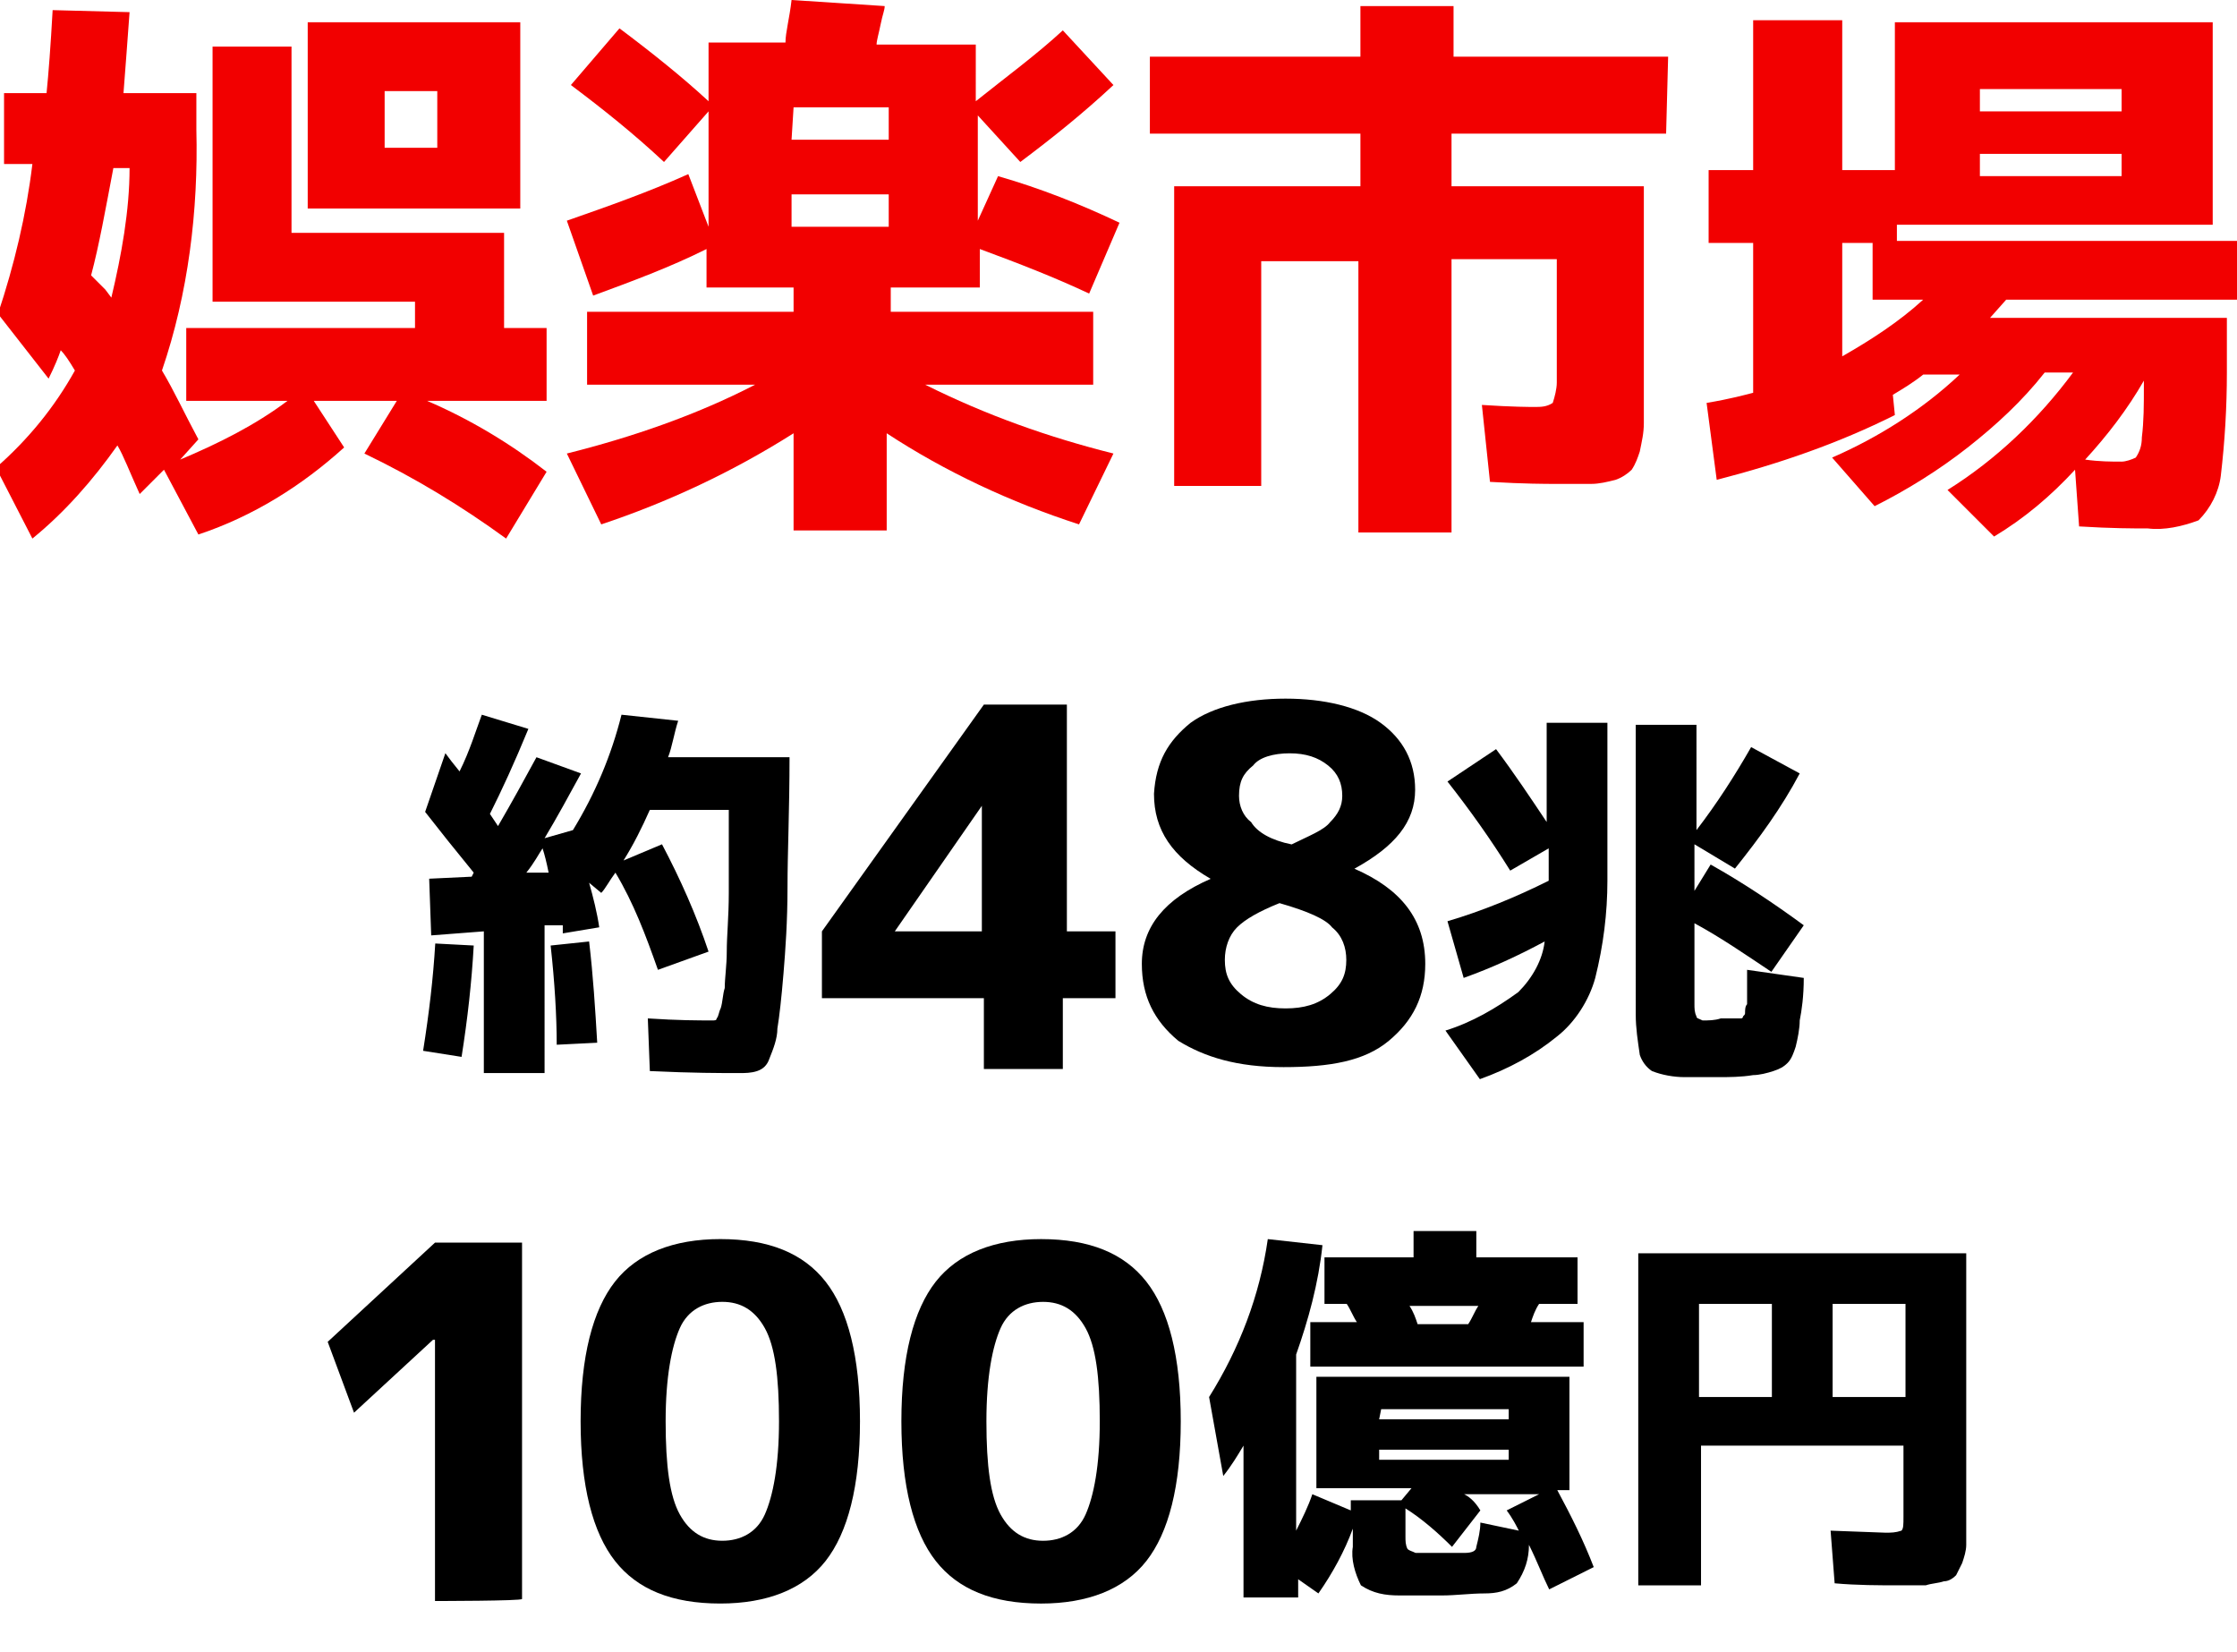
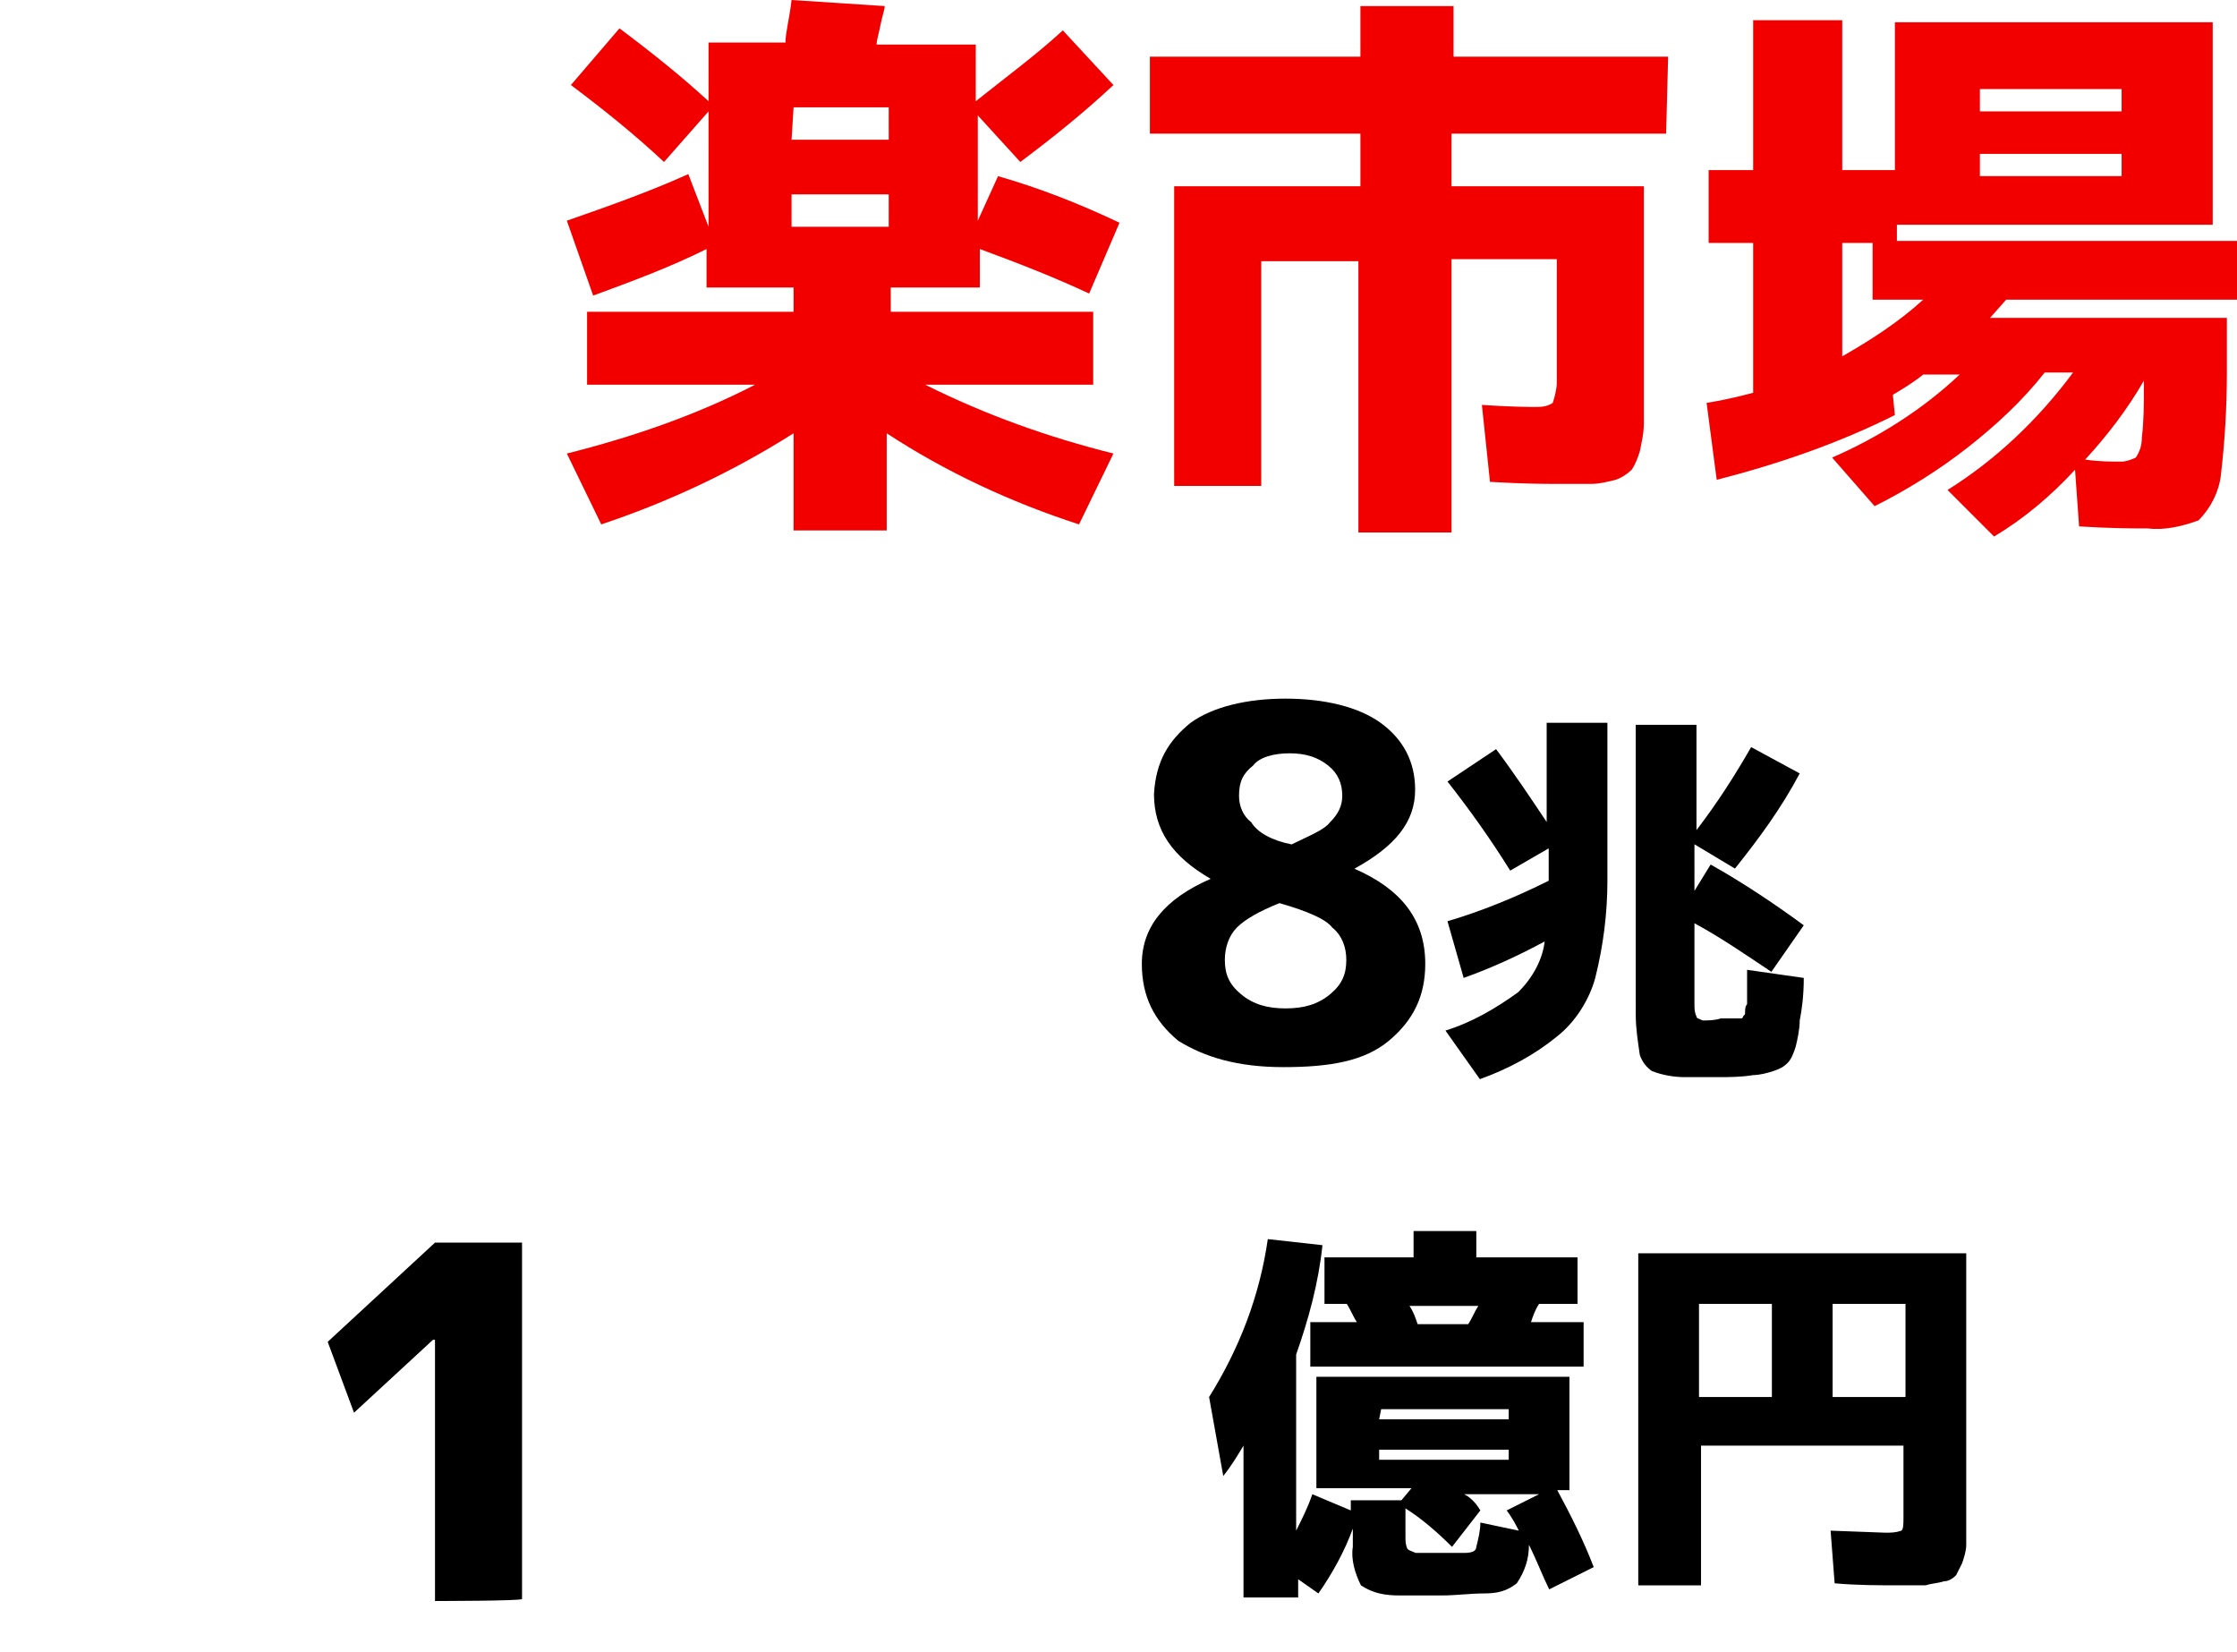
<svg xmlns="http://www.w3.org/2000/svg" xmlns:ns1="http://sodipodi.sourceforge.net/DTD/sodipodi-0.dtd" xmlns:ns2="http://www.inkscape.org/namespaces/inkscape" version="1.1" id="svg40" x="0px" y="0px" viewBox="0 0 110.5 81.6" style="enable-background:new 0 0 110.5 81.6;" xml:space="preserve" ns1:docname="content_information_2_5.svg" ns2:version="1.4 (86a8ad7, 2024-10-11)">
  <defs id="defs7" />
  <style type="text/css" id="style1">
	.st0{fill:#F20000;}
</style>
  <ns1:namedview bordercolor="#666666" borderopacity="1" gridtolerance="10" guidetolerance="10" id="namedview42" ns2:current-layer="svg40" ns2:cx="-54.045791" ns2:cy="17.363127" ns2:pagecheckerboard="true" ns2:pageopacity="0" ns2:pageshadow="2" ns2:window-height="1009" ns2:window-maximized="1" ns2:window-width="1920" ns2:window-x="-8" ns2:window-y="-8" ns2:zoom="2.0445626" objecttolerance="10" pagecolor="#ffffff" showgrid="false" ns2:showpageshadow="2" ns2:deskcolor="#d1d1d1">
	</ns1:namedview>
-   <path id="path8" ns2:connector-curvature="0" class="st0" d="M24.9,16.2H27v3.6h-5.9c2.1,0.9,4.1,2.1,5.9,3.5l-2,3.3  c-2.2-1.6-4.5-3-7-4.2l1.6-2.6h-4.1l1.5,2.3c-2.1,1.9-4.5,3.4-7.2,4.3l-1.7-3.2l-1.2,1.2c-0.5-1.1-0.8-1.9-1.1-2.4  c-1.2,1.7-2.6,3.3-4.2,4.6l-1.8-3.5c1.6-1.4,2.9-3,3.9-4.8c-0.3-0.5-0.5-0.8-0.7-1c-0.1,0.3-0.3,0.8-0.6,1.4l-2.5-3.2  c0.8-2.4,1.4-4.9,1.7-7.4H0.2V4.6h2.1c0.1-1,0.2-2.3,0.3-4.1l3.8,0.1C6.3,2,6.2,3.3,6.1,4.6h3.6v1.8c0.1,4-0.4,8.1-1.7,11.9  c0.6,1,1.1,2.1,1.8,3.4l-0.9,1c1.9-0.8,3.7-1.7,5.3-2.9h-5v-3.6h11.3v-1.3h-10V2.3h3.9v9.2h10.5V16.2z M4.5,13.6l0.3,0.3  c0.1,0.1,0.3,0.3,0.4,0.4l0.3,0.4c0.5-2.1,0.9-4.3,0.9-6.4H5.6C5.2,10.4,4.9,12.1,4.5,13.6z M19,10.3h-3.8V1.1h10.5v9.2H19z M19,7.3  h2.6V4.5H19V7.3z" />
  <path id="path10" ns2:connector-curvature="0" class="st0" d="M28,10.9c2-0.7,4-1.4,6-2.3l1,2.6V5.5L32.8,8  c-1.5-1.4-3-2.6-4.6-3.8l2.4-2.8C32.2,2.6,33.7,3.8,35,5V2.1h3.8c0-0.5,0.2-1.2,0.3-2.1l4.6,0.3c0,0.2-0.1,0.4-0.2,0.9  s-0.2,0.8-0.2,1h4.9V5c1.5-1.2,3-2.3,4.3-3.5L55,4.2c-1.5,1.4-3,2.6-4.6,3.8l-2.1-2.3v5.2l1-2.2c2.1,0.6,4.1,1.4,6,2.3l-1.5,3.5  c-1.7-0.8-3.5-1.5-5.4-2.2v1.9H44v1.2h10V19h-8.3c3,1.5,6.1,2.6,9.3,3.4l-1.7,3.5c-3.4-1.1-6.6-2.6-9.5-4.5v4.8h-4.6v-4.8  c-3,1.9-6.2,3.4-9.5,4.5L28,22.4c3.2-0.8,6.4-1.9,9.3-3.4H29v-3.6h10.2v-1.2h-4.3v-1.9c-1.8,0.9-3.7,1.6-5.6,2.3L28,10.9z M39.1,6.9  h4.8V5.3h-4.7L39.1,6.9z M39.1,9.6v1.6h4.8V9.6H39.1z" />
  <path id="path12" ns2:connector-curvature="0" class="st0" d="M82.3,6.6H71.7v2.6h9.5v9.7c0,0.9,0,1.5,0,2s-0.1,0.9-0.2,1.4  c-0.1,0.3-0.2,0.6-0.4,0.9c-0.2,0.2-0.5,0.4-0.8,0.5c-0.4,0.1-0.8,0.2-1.2,0.2c-0.4,0-1,0-1.8,0c-0.4,0-1.5,0-3.2-0.1L73.2,20  c1.5,0.1,2.4,0.1,2.6,0.1c0.3,0,0.6,0,0.9-0.2c0.1-0.3,0.2-0.7,0.2-1v-6.1h-5.2v13.5h-4.6V12.9h-4.8V24H58V9.2h9.2V6.6H56.8V2.8  h10.4V0.3h4.6v2.5h10.6L82.3,6.6L82.3,6.6z" />
  <path id="path14" ns2:connector-curvature="0" class="st0" d="M106.1,26.1c-0.7,0-1.8,0-3.4-0.1l-0.2-2.8  c-1.2,1.3-2.5,2.4-4,3.3l-2.3-2.3c2.4-1.5,4.5-3.5,6.2-5.8H101c-1.1,1.4-2.4,2.6-3.8,3.7s-3,2.1-4.6,2.9l-2.1-2.4  c2.3-1,4.5-2.4,6.3-4.1H95c-0.5,0.4-1,0.7-1.5,1l0.1,1c-2.8,1.4-5.7,2.4-8.8,3.2l-0.5-3.8c1.2-0.2,1.9-0.4,2.3-0.5V12h-2.2V8.4h2.2  V1H91v7.4h2.6V1.1h15.7v10H93.7v0.8h16.8v2.9H99.1l-0.8,0.9H110v2.7c0,1.7-0.1,3.4-0.3,5.1c-0.1,0.8-0.5,1.6-1.1,2.2  C107.8,26,106.9,26.2,106.1,26.1z M95,14.8h-2.5V12H91v5.6C92.4,16.8,93.8,15.9,95,14.8z M97.8,5.5h7V4.4h-7V5.5z M97.8,7.6v1.1h7  V7.6H97.8z M105.9,18.8c-0.8,1.4-1.8,2.7-2.9,3.9c0.7,0.1,1.3,0.1,1.8,0.1c0.2,0,0.5-0.1,0.7-0.2c0.2-0.3,0.3-0.6,0.3-1  c0.1-0.8,0.1-1.6,0.1-2.5V18.8z" />
-   <path id="path16" ns2:connector-curvature="0" d="M20.9,51.9c0.3-1.9,0.5-3.6,0.6-5.3l1.9,0.1c-0.1,1.8-0.3,3.6-0.6,5.5  L20.9,51.9z M21,40.1l1-2.9l0.3,0.4l0.4,0.5c0.5-1,0.8-2,1.1-2.8l2.3,0.7c-0.7,1.7-1.3,3-1.9,4.2l0.4,0.6c0.7-1.2,1.3-2.3,1.9-3.4  l2.2,0.8c-0.6,1.1-1.2,2.2-1.8,3.2l1.4-0.4c1.1-1.8,1.9-3.7,2.4-5.7l2.8,0.3c-0.2,0.6-0.3,1.3-0.5,1.8h6c0,2.6-0.1,4.7-0.1,6.4  s-0.1,3.1-0.2,4.3c-0.1,1.2-0.2,2.1-0.3,2.7c0,0.5-0.2,1-0.4,1.5c-0.1,0.3-0.3,0.5-0.6,0.6C37.1,53,36.8,53,36.5,53  c-0.9,0-2.3,0-4.4-0.1L32,50.3c1.5,0.1,2.5,0.1,3.2,0.1c0.1,0,0.2,0,0.2-0.1c0.1-0.1,0.1-0.3,0.2-0.5c0.1-0.3,0.1-0.7,0.2-1  c0-0.5,0.1-1.1,0.1-1.8c0-0.8,0.1-1.7,0.1-2.9s0-2.5,0-4.1h-3.9c-0.4,0.9-0.8,1.7-1.3,2.5l1.9-0.8c0.9,1.7,1.7,3.5,2.3,5.3l-2.5,0.9  c-0.6-1.7-1.2-3.3-2.1-4.8c-0.3,0.4-0.5,0.8-0.7,1l-0.6-0.5c0.2,0.7,0.4,1.5,0.5,2.2l-1.8,0.3c0,0,0-0.1,0-0.2c0-0.1,0-0.1,0-0.2  h-0.9V53h-3v-7l-2.6,0.2l-0.1-2.8l2.1-0.1l0.1-0.2C22.5,42,21.7,41,21,40.1z M27.1,43.1c-0.1-0.5-0.2-0.9-0.3-1.2  c-0.2,0.3-0.4,0.7-0.8,1.2H27.1z M29.5,51.5l-2,0.1c0-1.4-0.1-3.1-0.3-4.9l1.9-0.2C29.3,48.2,29.4,49.8,29.5,51.5L29.5,51.5z" />
  <path id="path22" ns2:connector-curvature="0" d="M71.5,38.6l2.4-1.6c0.9,1.2,1.7,2.4,2.5,3.6v-4.9h3v7.8  c0,1.6-0.2,3.2-0.6,4.8c-0.3,1.1-1,2.2-1.9,2.9c-1.1,0.9-2.4,1.6-3.8,2.1l-1.7-2.4c1.3-0.4,2.5-1.1,3.6-1.9c0.7-0.7,1.2-1.6,1.3-2.5  c-1.3,0.7-2.6,1.3-4,1.8l-0.8-2.8c1.7-0.5,3.4-1.2,5-2v-1.6L74.6,43C73.6,41.4,72.6,40,71.5,38.6z M85,50.3c0.3,0,0.5,0,0.8,0H86  c0.1,0,0.1-0.1,0.1-0.1c0.1-0.1,0.1-0.1,0.1-0.2c0-0.1,0-0.3,0.1-0.4c0-0.2,0-0.4,0-0.7s0-0.6,0-1l0,0l2.8,0.4  c0,0.9-0.1,1.6-0.2,2.1c0,0.4-0.1,0.9-0.2,1.3c-0.1,0.3-0.2,0.6-0.4,0.8c-0.2,0.2-0.4,0.3-0.7,0.4c-0.3,0.1-0.7,0.2-1,0.2  c-0.6,0.1-1.2,0.1-1.7,0.1c-0.7,0-1.2,0-1.7,0s-1.1-0.1-1.6-0.3c-0.3-0.2-0.5-0.5-0.6-0.8c-0.1-0.7-0.2-1.3-0.2-2V35.8h3V41  c1-1.3,1.9-2.7,2.7-4.1l2.4,1.3c-0.9,1.7-2,3.2-3.2,4.7l-2-1.2V44l0.8-1.3c1.6,0.9,3.1,1.9,4.6,3L87.5,48c-1.2-0.8-2.5-1.7-3.8-2.4  v4c0,0.2,0,0.4,0.1,0.6c0,0.1,0.1,0.1,0.3,0.2C84.4,50.4,84.7,50.4,85,50.3z" />
  <path id="path34" ns2:connector-curvature="0" d="m 78.725,77.4 -2.2,1.1 c -0.3,-0.6 -0.6,-1.4 -1,-2.2 0,0.7 -0.2,1.3 -0.6,1.9 -0.5,0.4 -1,0.5 -1.6,0.5 -0.7,0 -1.4,0.1 -2.1,0.1 -0.7,0 -1.4,0 -2.1,0 -0.7,0 -1.3,-0.1 -1.9,-0.5 -0.3,-0.6 -0.5,-1.3 -0.4,-1.9 v -0.9 c -0.4,1.1 -1,2.2 -1.7,3.2 l -1,-0.7 v 0.9 h -2.7 v -7.5 c -0.3,0.5 -0.6,1 -1,1.5 l -0.7,-3.9 c 1.5,-2.4 2.5,-5 2.9,-7.8 l 2.7,0.3 c -0.2,1.9 -0.7,3.7 -1.3,5.4 v 8.7 c 0.3,-0.6 0.6,-1.2 0.8,-1.8 l 1.9,0.8 v -0.5 h 2.5 l 0.5,-0.6 h -4.7 V 68 h 12.5 v 5.6 h -0.6 c 0.7,1.3 1.3,2.5 1.8,3.8 z m -14,-9.9 v -2.2 h 2.3 c -0.2,-0.3 -0.3,-0.6 -0.5,-0.9 h -1.1 v -2.3 h 4.4 v -1.3 h 3.1 v 1.3 h 5 v 2.3 h -1.9 c -0.2,0.3 -0.3,0.6 -0.4,0.9 h 2.6 v 2.2 z m 3.4,2.6 h 6.4 v -0.5 h -6.3 z m 0,1.5 v 0.5 h 6.4 v -0.5 z m 5,3 -1.4,1.8 c -0.7,-0.7 -1.5,-1.4 -2.3,-1.9 v 1.4 c 0,0.2 0,0.4 0.1,0.6 0.1,0.1 0.2,0.1 0.4,0.2 0.2,0 0.7,0 1.2,0 0.5,0 0.8,0 1.2,0 0.4,0 0.6,-0.1 0.6,-0.3 0.1,-0.4 0.2,-0.8 0.2,-1.2 l 1.9,0.4 c -0.1,-0.2 -0.3,-0.6 -0.6,-1 l 1.6,-0.8 h -3.7 c 0.2,0.1 0.5,0.3 0.8,0.8 z m -0.6,-9.2 c 0.2,-0.3 0.3,-0.6 0.5,-0.9 h -3.4 c 0.2,0.3 0.3,0.6 0.4,0.9 z" />
  <path id="path36" ns2:connector-curvature="0" d="m 80.925,61.9 h 16.2 v 13 c 0,0.6 0,1 0,1.4 0,0.3 -0.1,0.6 -0.2,0.9 -0.1,0.2 -0.2,0.4 -0.3,0.6 -0.2,0.2 -0.4,0.3 -0.6,0.3 -0.3,0.1 -0.6,0.1 -0.9,0.2 -0.3,0 -0.7,0 -1.3,0 -1,0 -2.1,0 -3.2,-0.1 l -0.2,-2.6 2.7,0.1 c 0.3,0 0.5,0 0.8,-0.1 0.1,-0.1 0.1,-0.3 0.1,-0.7 v -3.5 h -10 v 6.9 h -3.1 z m 6.6,2.5 h -3.6 V 69 h 3.6 z m 3,0 V 69 h 3.6 v -4.6 z" />
  <path d="m 19.1,74.4 h 4.7 L 21,81.6 h -3.4 z" id="path1" style="display:none" />
-   <path d="m 46.225,63.3 c 1.1,-1.4 2.9,-2.1 5.2,-2.1 2.4,0 4.1,0.7 5.2,2.1 1.1,1.4 1.7,3.7 1.7,6.9 0,3.2 -0.6,5.5 -1.7,6.9 -1.1,1.4 -2.9,2.1 -5.2,2.1 -2.4,0 -4.1,-0.7 -5.2,-2.1 -1.1,-1.4 -1.7,-3.7 -1.7,-6.9 0,-3.2 0.6,-5.5 1.7,-6.9 z m 3.2,11.5 c 0.5,0.9 1.2,1.3 2.1,1.3 0.9,0 1.7,-0.4 2.1,-1.3 0.4,-0.9 0.7,-2.4 0.7,-4.6 0,-2.2 -0.2,-3.7 -0.7,-4.6 -0.5,-0.9 -1.2,-1.3 -2.1,-1.3 -0.9,0 -1.7,0.4 -2.1,1.3 -0.4,0.9 -0.7,2.4 -0.7,4.6 0,2.2 0.2,3.7 0.7,4.6 z" id="path3" />
-   <path d="m 30.38,63.299 c 1.1,-1.4 2.9,-2.1 5.2,-2.1 2.4,0 4.1,0.7 5.2,2.1 1.1,1.4 1.7,3.7 1.7,6.9 0,3.2 -0.6,5.5 -1.7,6.9 -1.1,1.4 -2.9,2.1 -5.2,2.1 -2.4,0 -4.1,-0.7 -5.2,-2.1 -1.1,-1.4 -1.7,-3.7 -1.7,-6.9 0,-3.2 0.6,-5.5 1.7,-6.9 z m 3.2,11.5 c 0.5,0.9 1.2,1.3 2.1,1.3 0.9,0 1.7,-0.4 2.1,-1.3 0.4,-0.9 0.7,-2.4 0.7,-4.6 0,-2.2 -0.2,-3.7 -0.7,-4.6 -0.5,-0.9 -1.2,-1.3 -2.1,-1.3 -0.9,0 -1.7,0.4 -2.1,1.3 -0.4,0.9 -0.7,2.4 -0.7,4.6 0,2.2 0.2,3.7 0.7,4.6 z" id="path3-4" />
-   <path d="M52.5,46h2.6v3.3h-2.6v3.5h-3.9v-3.5h-8V46l8-11.2h4.1V46H52.5z M48.5,46v-6.2l0,0L44.2,46l0,0H48.5z" id="path4" />
  <g id="g5-8" transform="translate(-26.213,-0.026)">
    <path d="M 47.7,79.1 V 66.2 h -0.1 l -3.9,3.6 -1.3,-3.5 5.3,-4.9 H 52 V 79 c 0,0.1 -4.3,0.1 -4.3,0.1 z" id="path5-2" />
  </g>
  <path d="m 58.803,35.706 c 1.1,-0.8 2.8,-1.2 4.7,-1.2 1.9,0 3.6,0.4 4.7,1.2 1.1,0.8 1.7,1.9 1.7,3.3 0,1.6 -1,2.8 -3,3.9 v 0 c 2.3,1 3.5,2.5 3.5,4.7 0,1.6 -0.6,2.8 -1.8,3.8 -1.2,1 -2.9,1.3 -5.2,1.3 -2.3,0 -3.9,-0.5 -5.2,-1.3 -1.2,-1 -1.8,-2.2 -1.8,-3.8 0,-1.8 1.1,-3.2 3.4,-4.2 v 0 c -1.9,-1.1 -2.8,-2.4 -2.8,-4.2 0.1,-1.6 0.7,-2.6 1.8,-3.5 z m 4.4,8.9 c -1,0.4 -1.7,0.8 -2.1,1.2 -0.4,0.4 -0.6,1 -0.6,1.6 0,0.7 0.2,1.2 0.8,1.7 0.6,0.5 1.3,0.7 2.2,0.7 0.9,0 1.6,-0.2 2.2,-0.7 0.6,-0.5 0.8,-1 0.8,-1.7 0,-0.6 -0.2,-1.2 -0.7,-1.6 -0.3,-0.4 -1.2,-0.8 -2.6,-1.2 z m 0.6,-2.9 c 0.8,-0.4 1.6,-0.7 1.9,-1.1 0.4,-0.4 0.6,-0.8 0.6,-1.3 0,-0.6 -0.2,-1.1 -0.7,-1.5 -0.5,-0.4 -1.1,-0.6 -1.9,-0.6 -0.8,0 -1.5,0.2 -1.8,0.6 -0.5,0.4 -0.7,0.8 -0.7,1.5 0,0.5 0.2,1 0.6,1.3 0.3,0.5 1,0.9 2,1.1 z" id="path3-5" />
</svg>